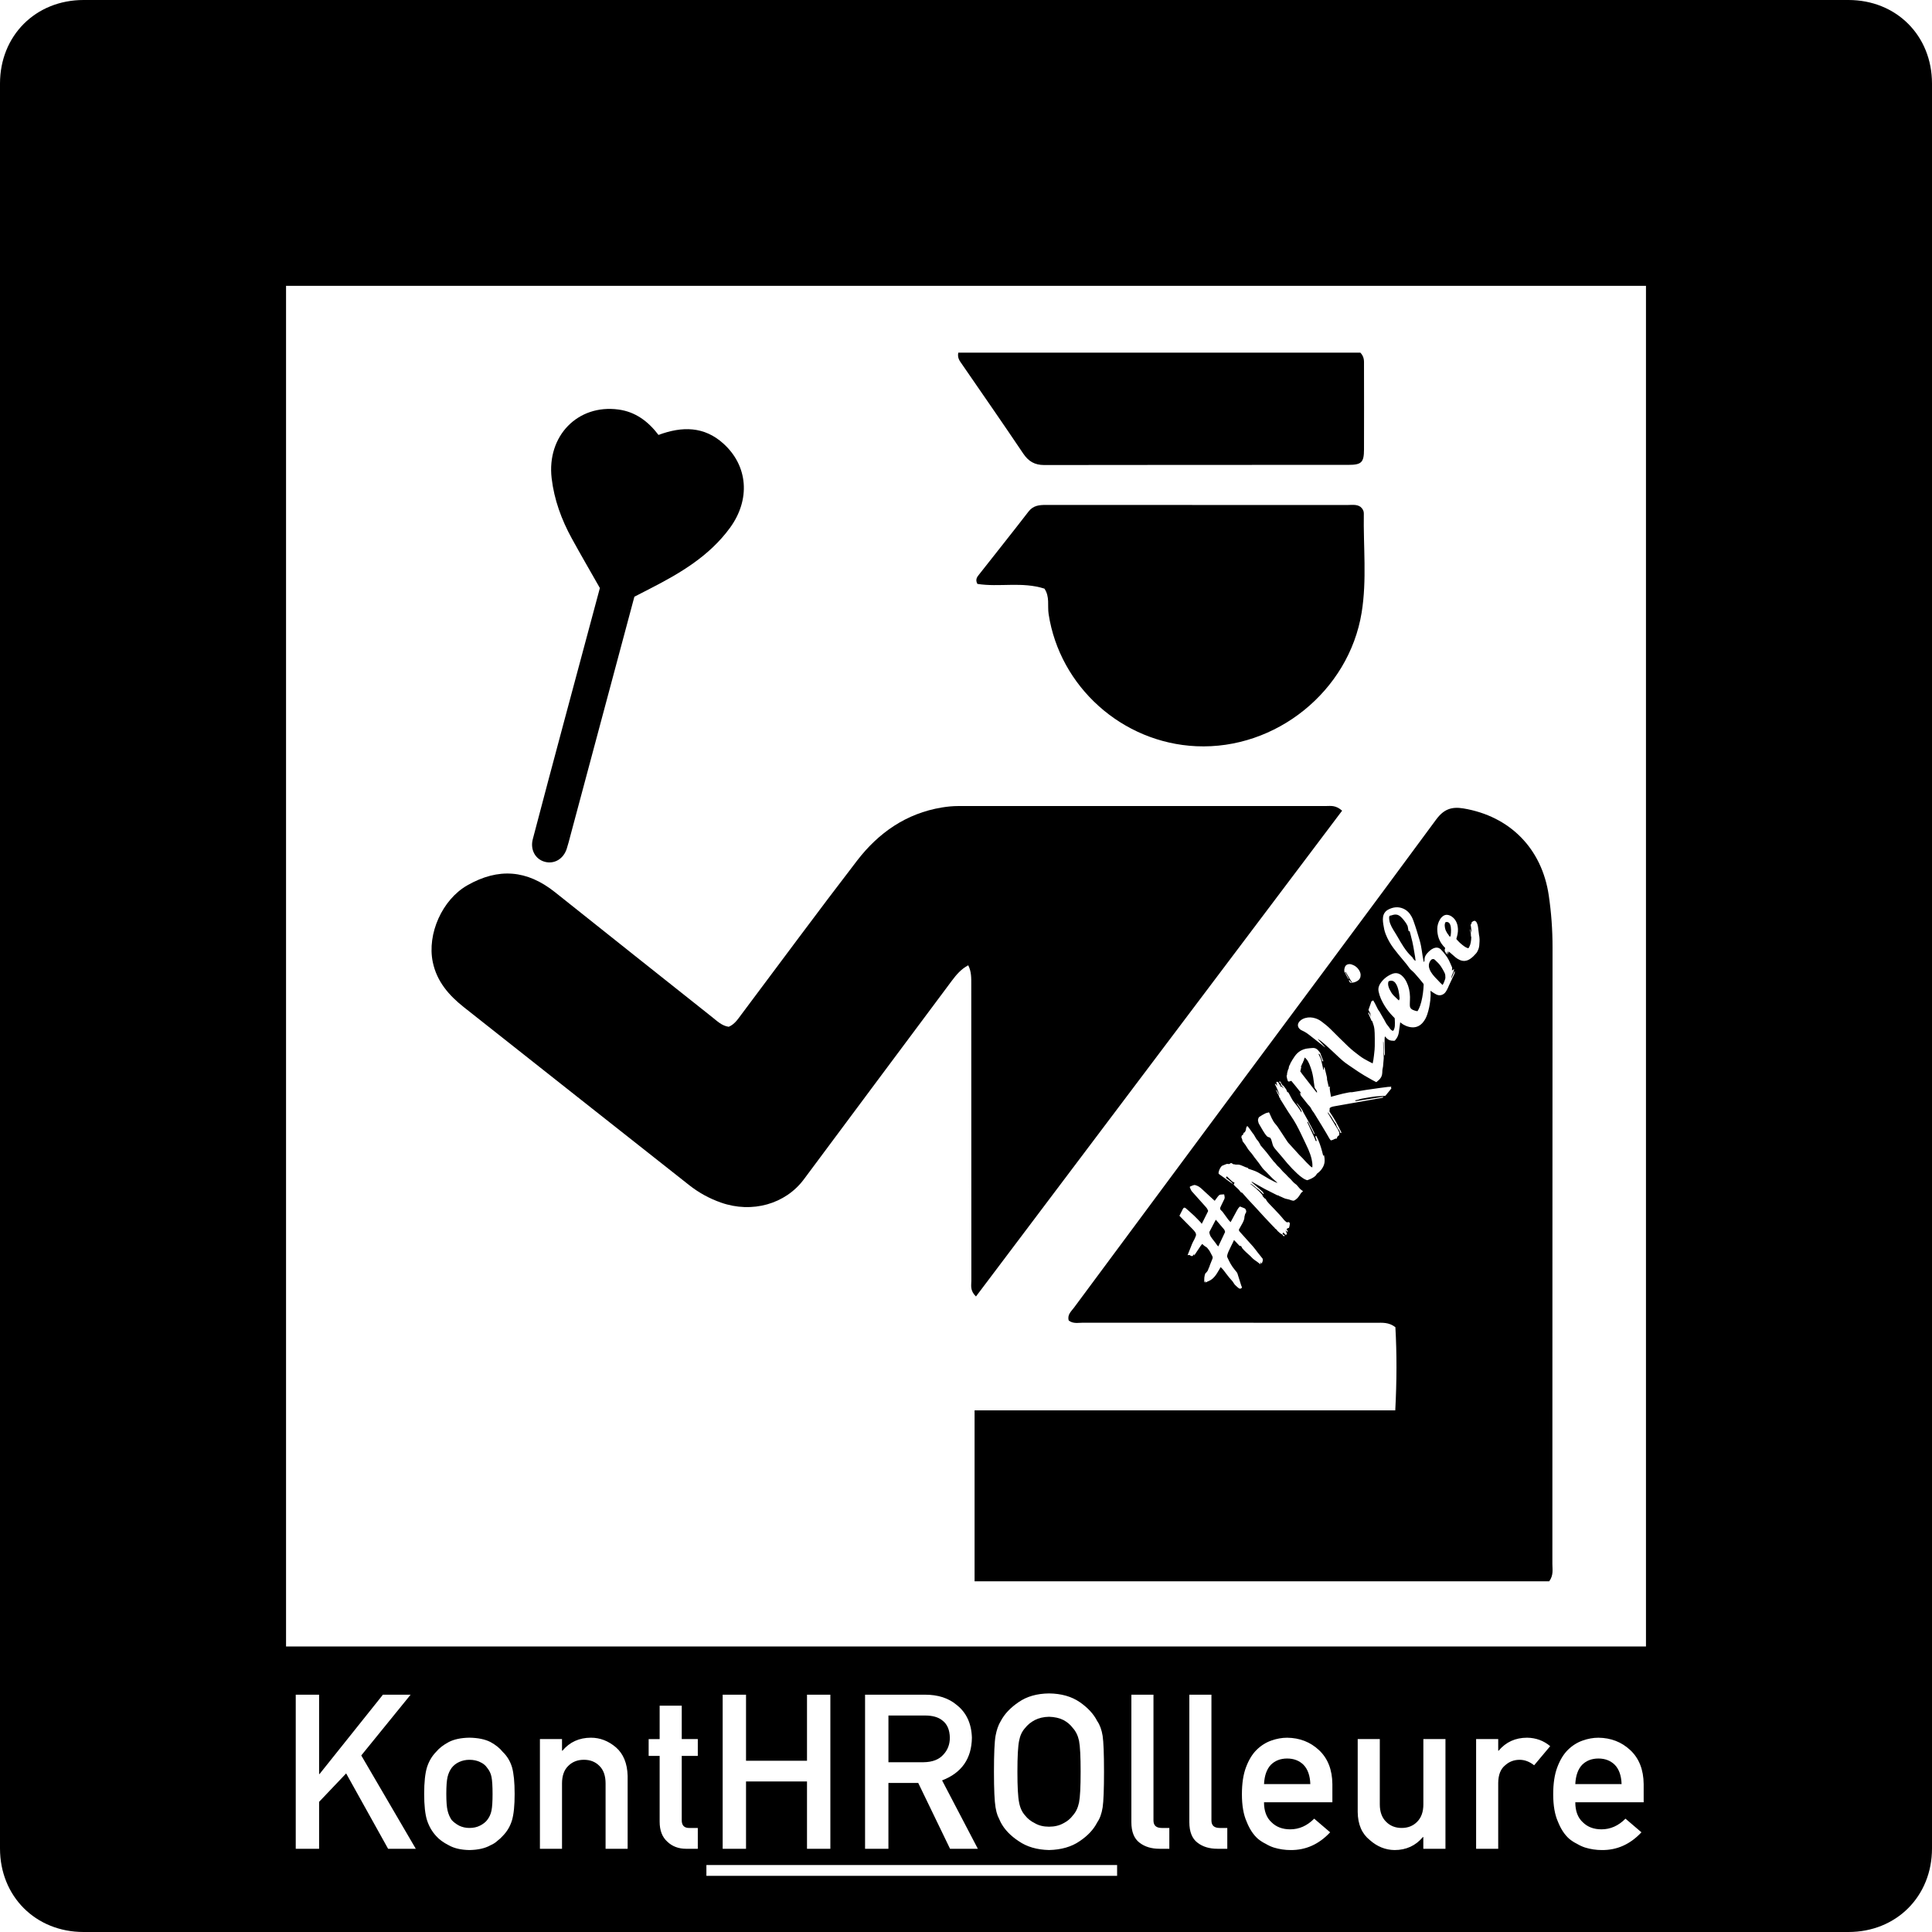
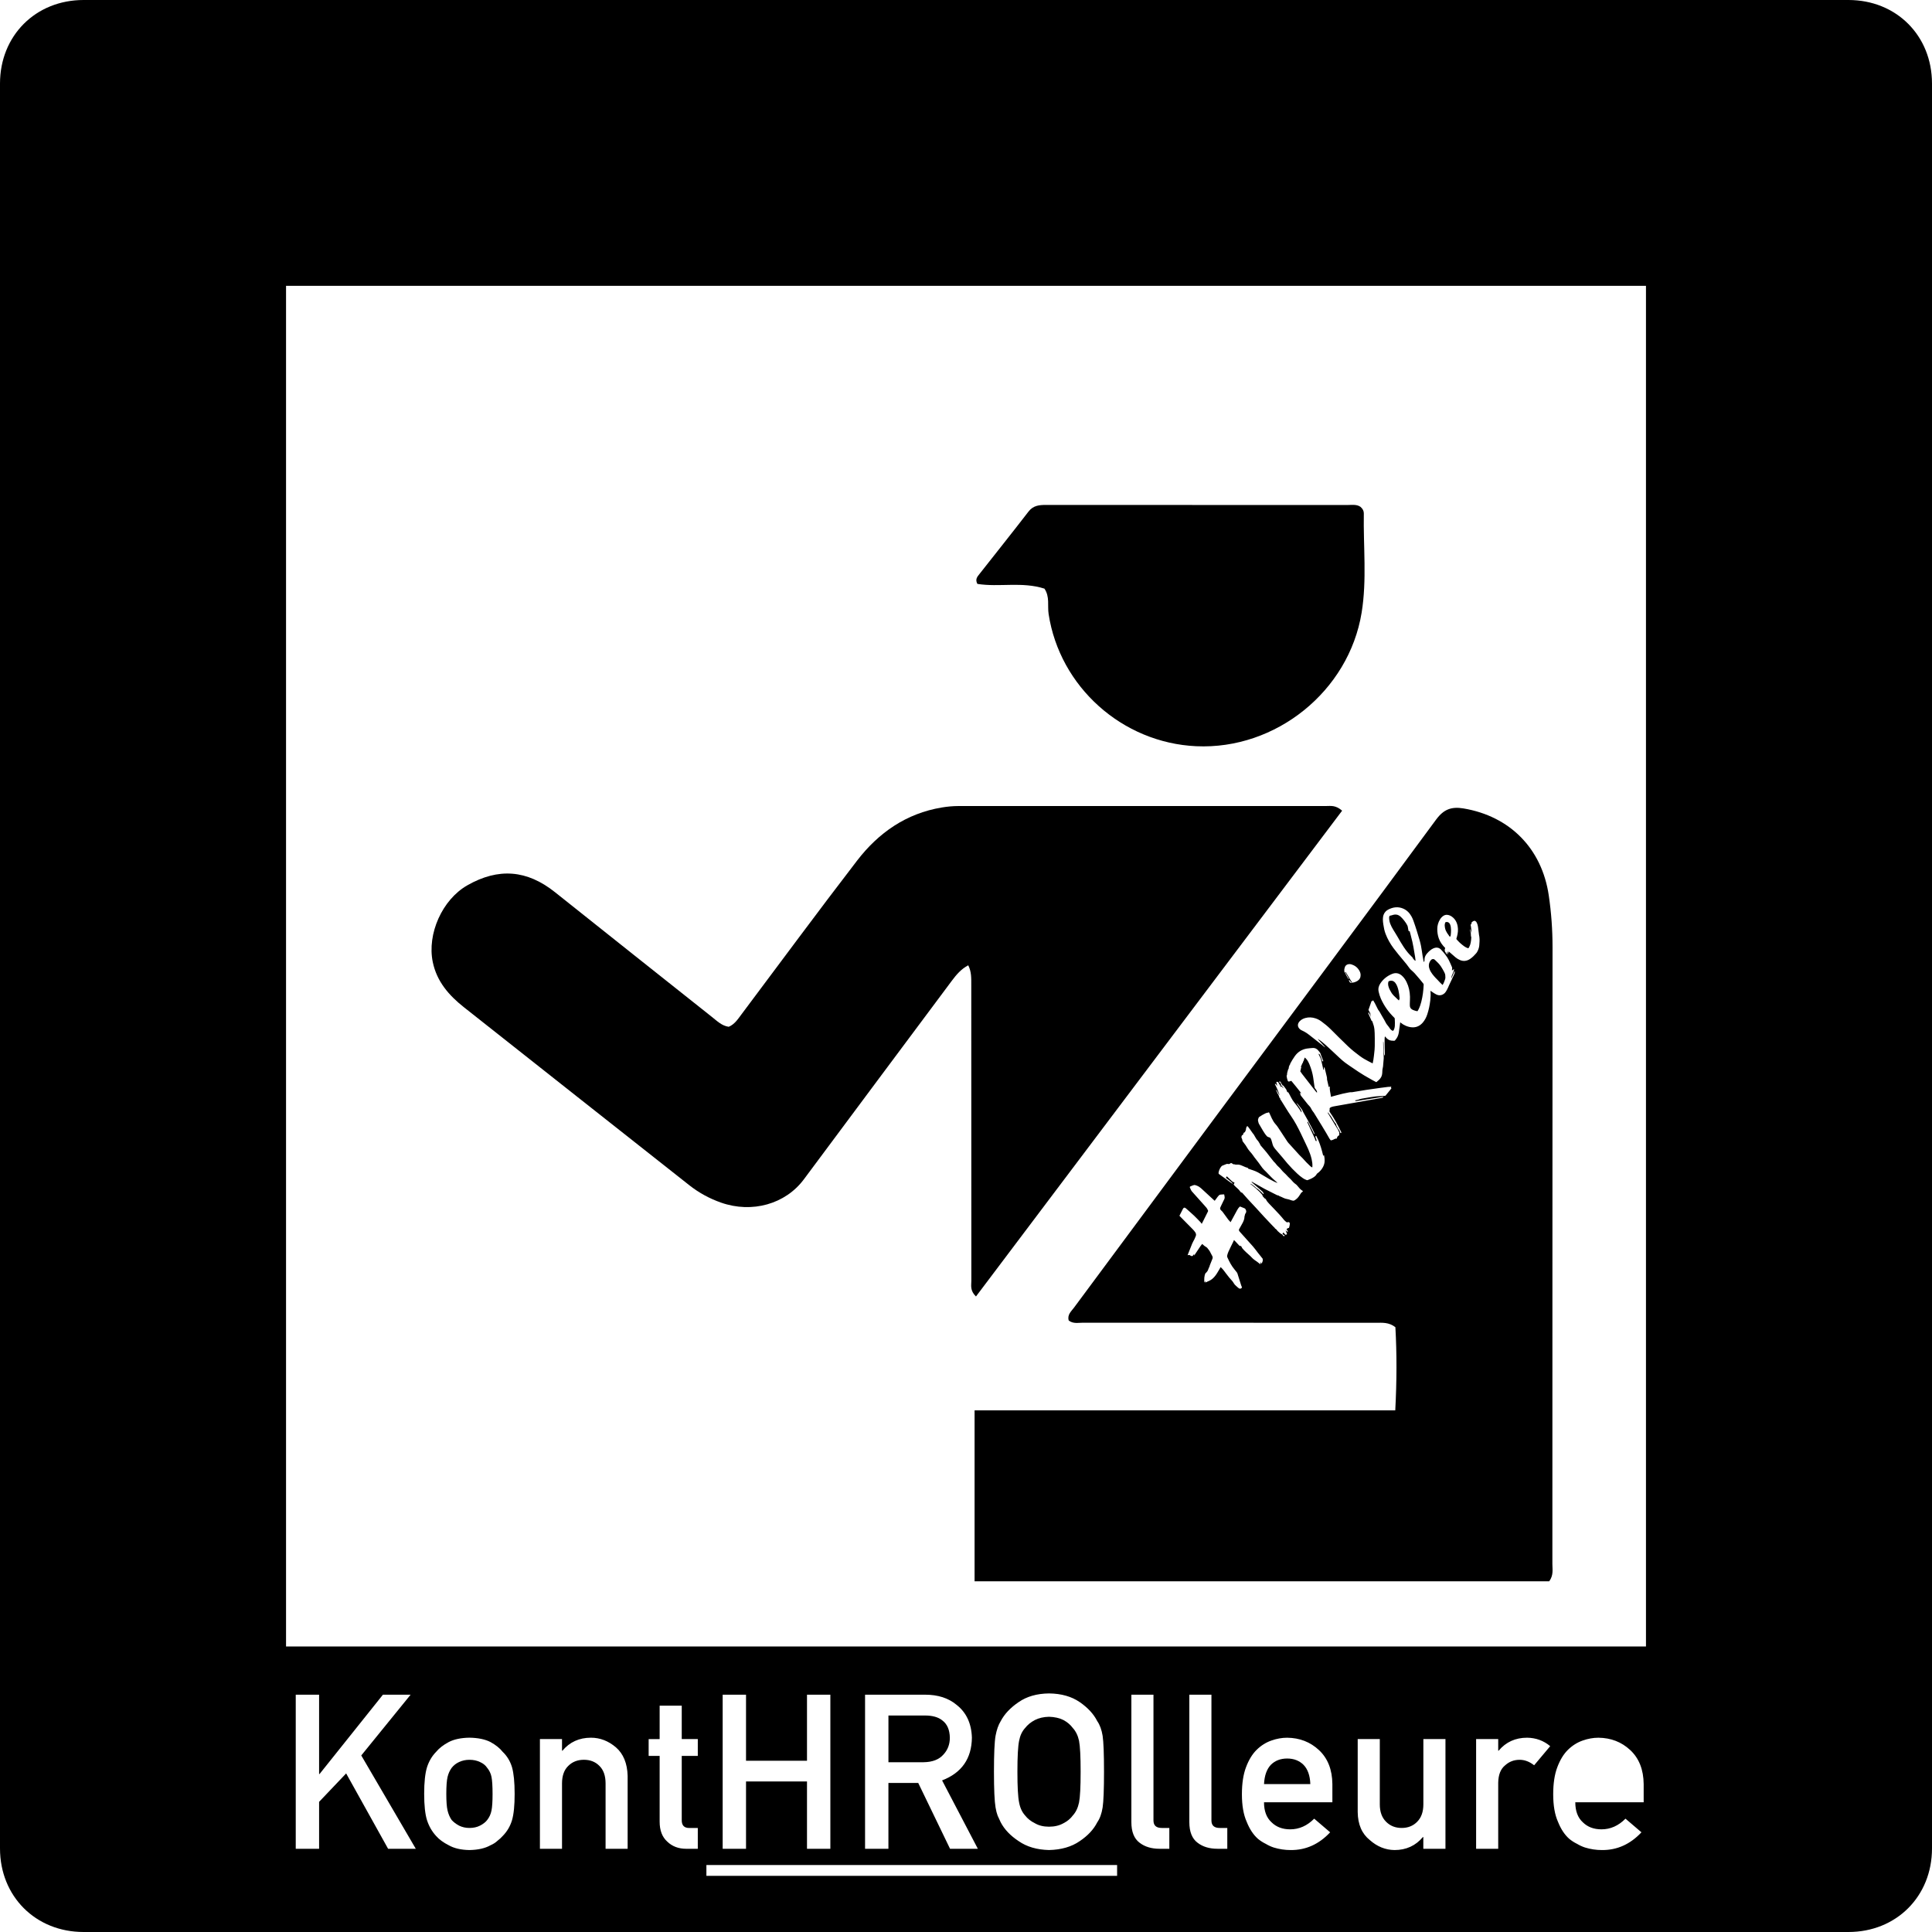
<svg xmlns="http://www.w3.org/2000/svg" version="1.1" x="0px" y="0px" viewBox="0 0 981.92 981.92" style="enable-background:new 0 0 981.92 981.92;" xml:space="preserve">
  <style type="text/css"> .st0{fill-rule:evenodd;clip-rule:evenodd;} </style>
  <g id="Piktogramm">
    <path id="Arm" d="M682.12,412.02c-62.01,82.27-123.94,164.44-186.09,246.9c-3.12-3-2.35-5.63-2.35-7.96 c-0.05-50.16-0.04-100.32-0.04-150.48c0-3.29,0.13-6.6-1.54-9.88c-3.59,1.88-6.02,4.76-8.29,7.79 c-25.1,33.66-50.21,67.3-75.25,100.99c-9.35,12.58-26.32,17.4-42.15,11.82c-5.87-2.07-11.24-5-16.13-8.86 c-38.18-30.15-76.39-60.26-114.53-90.45c-7.57-5.99-13.75-13.02-15.8-22.95c-2.95-14.3,4.8-31.72,17.59-39 c15.84-9.01,30.3-7.83,44.51,3.49c26.58,21.18,53.19,42.33,79.82,63.45c2.58,2.04,4.99,4.48,8.5,4.97c2.96-1.24,4.6-3.81,6.39-6.2 c19.6-26.12,38.97-52.41,58.88-78.29c10.88-14.13,24.94-23.96,43.01-26.96c2.78-0.46,5.62-0.74,8.44-0.74 c62.32-0.04,124.65-0.04,186.97-0.01C676.29,409.67,678.72,409.07,682.12,412.02z" />
    <path id="Kopf" d="M530.82,299.17c-11.4-3.67-23.08-0.63-34.08-2.41c-1.24-2.35-0.01-3.65,0.99-4.93 c8.33-10.61,16.77-21.14,25-31.83c2.39-3.1,5.44-3.38,8.87-3.37c26.99,0.03,53.98,0.02,80.97,0.02c23.99,0,47.98-0.01,71.97,0.02 c2.45,0,5.03-0.46,6.94,0.95c1.23,1.07,1.69,2.18,1.67,3.36c-0.29,16.8,1.61,33.68-1.11,50.38c-6.51,39.93-43.58,69.75-84.06,67.9 c-37.63-1.72-69.39-30.2-75.03-67.18C532.29,307.85,533.64,303.31,530.82,299.17z" />
-     <path id="Mütze" d="M487.04,179.23c68.32,0,136.6,0,204.35,0c2.08,2.2,1.85,4.27,1.85,6.24c0.03,14.33,0.05,28.66,0,42.99 c-0.02,6.59-1.26,7.81-8.03,7.81c-51.49,0.03-102.98-0.02-154.46,0.08c-4.87,0.01-8.02-1.84-10.71-5.84 c-10.22-15.2-20.69-30.24-31.07-45.33C487.86,183.55,486.48,182.03,487.04,179.23z" />
-     <path id="Lovestick" d="M334.68,221.05c12.05-4.48,23.23-4.42,33,4.42c12.57,11.38,13.78,28.48,3.31,42.81 c-10.45,14.3-25.16,22.98-40.5,30.84c-2.66,1.36-5.32,2.73-8.07,4.15c-10.84,40.49-21.67,80.94-32.51,121.4 c-0.6,2.25-1.15,4.51-1.88,6.72c-1.7,5.22-6.36,7.92-11.2,6.59c-4.73-1.3-7.44-6.1-6.05-11.46c5.13-19.62,10.38-39.21,15.62-58.8 c6.14-22.96,12.32-45.91,18.48-68.86c-4.78-8.43-9.64-16.76-14.27-25.2c-5.24-9.55-8.95-19.68-10.24-30.56 c-2.54-21.51,13.25-37.78,33.99-34.96C322.9,209.3,329.35,214.06,334.68,221.05z" />
  </g>
  <g id="KontHROlleure">
    <g>
      <path d="M521.01,922.71c1.25,1.61,2.9,2.92,4.94,3.92c2,1.18,4.4,1.77,7.2,1.77c2.83,0,5.28-0.59,7.36-1.77 c1.97-1,3.54-2.31,4.73-3.92c1.54-1.68,2.6-3.88,3.17-6.61c0.54-2.72,0.81-7.93,0.81-15.63c0-7.7-0.27-12.94-0.81-15.74 c-0.57-2.65-1.63-4.82-3.17-6.5c-1.18-1.61-2.76-2.95-4.73-4.03c-2.08-1.04-4.53-1.59-7.36-1.67c-2.79,0.07-5.19,0.63-7.2,1.67 c-2.04,1.07-3.69,2.42-4.94,4.03c-1.54,1.68-2.56,3.85-3.06,6.5c-0.57,2.79-0.86,8.04-0.86,15.74c0,7.7,0.29,12.91,0.86,15.63 C518.45,918.82,519.47,921.02,521.01,922.71z" />
      <path d="M247.6,898.48c-0.82-1.25-2.04-2.24-3.65-2.95c-1.54-0.75-3.33-1.13-5.37-1.13c-1.9,0-3.65,0.38-5.26,1.13 c-1.54,0.72-2.79,1.7-3.76,2.95c-0.97,1.33-1.67,2.87-2.09,4.62c-0.43,1.83-0.64,4.69-0.64,8.59c0,3.87,0.21,6.7,0.64,8.49 c0.43,1.83,1.13,3.44,2.09,4.83c0.97,1.07,2.22,2.02,3.76,2.85c1.61,0.79,3.37,1.18,5.26,1.18c2.04,0,3.83-0.39,5.37-1.18 c1.61-0.82,2.83-1.77,3.65-2.85c1.11-1.4,1.84-3.01,2.2-4.83c0.36-1.79,0.54-4.58,0.54-8.38c0-3.97-0.18-6.88-0.54-8.7 C249.45,901.35,248.71,899.81,247.6,898.48z" />
      <path d="M478.82,874.31c-2.01-1.61-4.91-2.42-8.7-2.42h-18.58v23.74h17.94c4.44-0.07,7.77-1.36,9.99-3.87 c2.18-2.33,3.28-5.19,3.28-8.59C482.67,879.09,481.36,876.14,478.82,874.31z" />
      <path d="M654.19,893.75c-3.37,0-6.12,1.06-8.27,3.17c-2.11,2.22-3.28,5.5-3.49,9.83h23.53c-0.14-4.33-1.31-7.61-3.49-9.83 C660.31,894.81,657.55,893.75,654.19,893.75z" />
      <path d="M981.92,42.47C981.92,18.11,963.81,0,939.44,0C640.45,0,341.46,0,42.47,0C18.11,0,0,18.12,0,42.48 c0,298.99,0,597.98,0,896.97c0,24.36,18.11,42.47,42.48,42.47c298.99,0,597.98,0,896.97,0c24.35,0,42.47-18.12,42.47-42.48 c0-149.49,0-298.99,0-448.48C981.92,341.46,981.92,191.96,981.92,42.47z M197.25,939.62l-21.32-38.3l-13.75,14.45v23.85h-11.87 v-78.31h11.87v40.34h0.21l32.23-40.34h14.07l-25.08,30.88l27.71,47.43H197.25z M260.22,925.12c-0.93,3.08-2.51,5.75-4.73,8 c-0.72,0.82-1.59,1.63-2.63,2.42c-0.93,0.9-2.13,1.67-3.6,2.31c-2.72,1.54-6.28,2.34-10.69,2.42c-4.26-0.07-7.75-0.88-10.47-2.42 c-2.76-1.4-4.91-2.97-6.45-4.73c-2.08-2.26-3.62-4.92-4.62-8c-0.97-3.08-1.45-7.55-1.45-13.43c0-5.87,0.48-10.38,1.45-13.54 c1-3.08,2.54-5.67,4.62-7.79c1.54-1.86,3.69-3.53,6.45-5c2.72-1.4,6.21-2.13,10.47-2.2c4.4,0.07,7.97,0.81,10.69,2.2 c2.69,1.47,4.76,3.13,6.23,5c2.22,2.11,3.79,4.71,4.73,7.79c0.89,3.15,1.34,7.66,1.34,13.54 C261.57,917.57,261.12,922.04,260.22,925.12z M319.01,939.62h-11.23v-33.19c0-3.9-1.04-6.88-3.12-8.92 c-2.04-2.08-4.67-3.12-7.9-3.12s-5.87,1.04-7.95,3.12c-2.11,2.04-3.17,5.01-3.17,8.92v33.19h-11.23v-55.75h11.23v5.91h0.21 c3.69-4.4,8.52-6.61,14.5-6.61c4.62,0,8.84,1.63,12.68,4.89c3.79,3.29,5.78,8.13,5.96,14.5V939.62z M354.65,892.41h-8.16v32.5 c-0.07,2.83,1.25,4.21,3.97,4.14h4.19v10.58h-5.85c-3.94,0-7.16-1.22-9.67-3.65c-2.58-2.33-3.87-5.69-3.87-10.1v-33.46h-5.59 v-8.54h5.59V866.9h11.23v16.97h8.16V892.41z M567.77,953.37H359.02v-5.48h208.74V953.37z M410.15,894.88v-33.57h11.87v78.31 h-11.87v-34.21h-30.99v34.21h-11.87v-78.31h11.87v33.57H410.15z M496.98,939.62h-14.13l-16.17-33.46h-15.15v33.46h-11.87v-78.31 h30.56c6.52,0,11.83,1.72,15.95,5.16c4.98,3.9,7.57,9.47,7.79,16.7c-0.14,10.63-5.19,17.87-15.15,21.7L496.98,939.62z M505.17,900.47c0-9.09,0.27-15.18,0.81-18.26c0.57-3.08,1.45-5.57,2.63-7.47c1.9-3.62,4.94-6.84,9.13-9.67 c4.12-2.86,9.26-4.33,15.42-4.4c6.23,0.07,11.42,1.54,15.58,4.4c4.12,2.83,7.09,6.05,8.92,9.67c1.32,1.9,2.24,4.39,2.74,7.47 c0.46,3.08,0.7,9.17,0.7,18.26c0,8.95-0.23,15-0.7,18.15c-0.5,3.15-1.42,5.68-2.74,7.57c-1.83,3.62-4.8,6.8-8.92,9.56 c-4.15,2.87-9.35,4.37-15.58,4.51c-6.16-0.14-11.3-1.65-15.42-4.51c-4.19-2.76-7.23-5.94-9.13-9.56 c-0.57-1.18-1.09-2.31-1.56-3.38c-0.43-1.11-0.79-2.51-1.07-4.19C505.44,915.47,505.17,909.42,505.17,900.47z M594.3,939.62h-5 c-4.08,0-7.45-1.02-10.1-3.06c-2.79-2.08-4.19-5.57-4.19-10.47v-64.78h11.23v63.92c0,2.54,1.4,3.81,4.19,3.81h3.87V939.62z M623.76,939.62h-5c-4.08,0-7.45-1.02-10.1-3.06c-2.79-2.08-4.19-5.57-4.19-10.47v-64.78h11.23v63.92c0,2.54,1.4,3.81,4.19,3.81 h3.87V939.62z M677.17,915.99h-34.75c0,4.48,1.29,7.88,3.87,10.21c2.4,2.36,5.55,3.54,9.45,3.54c4.55,0,8.61-1.81,12.19-5.42 l8.11,6.93c-5.69,6.09-12.39,9.09-20.09,9.02c-2.94,0-5.8-0.43-8.59-1.29c-1.4-0.46-2.76-1.09-4.08-1.88 c-1.4-0.68-2.7-1.52-3.92-2.52c-2.36-2.08-4.28-4.98-5.75-8.7c-1.61-3.58-2.42-8.24-2.42-13.96c0-5.51,0.7-10.1,2.09-13.75 c1.4-3.72,3.19-6.66,5.37-8.81c2.22-2.18,4.71-3.76,7.47-4.73c2.72-0.97,5.41-1.45,8.06-1.45c6.37,0.07,11.76,2.17,16.17,6.28 c4.48,4.19,6.75,9.96,6.82,17.29V915.99z M734.62,939.62h-11.23v-5.96h-0.21c-3.69,4.4-8.5,6.61-14.45,6.61 c-4.62-0.07-8.79-1.75-12.51-5.05c-4.05-3.22-6.11-7.98-6.18-14.29v-37.06h11.23v33.19c0,3.76,1.06,6.7,3.17,8.81 c2.08,2.11,4.73,3.17,7.95,3.17s5.85-1.06,7.9-3.17c2.08-2.11,3.12-5.05,3.12-8.81v-33.19h11.23V939.62z M779.71,897.19 c-2.36-1.86-4.82-2.79-7.36-2.79c-2.87,0-5.32,0.93-7.36,2.79c-2.29,1.83-3.47,4.78-3.54,8.86v33.57h-11.23v-55.75h11.23v5.91 h0.21c3.69-4.4,8.52-6.61,14.5-6.61c4.48,0.07,8.38,1.5,11.71,4.3L779.71,897.19z M835.38,915.99h-34.75 c0,4.48,1.29,7.88,3.87,10.21c2.4,2.36,5.55,3.54,9.45,3.54c4.55,0,8.61-1.81,12.19-5.42l8.11,6.93 c-5.69,6.09-12.39,9.09-20.09,9.02c-2.94,0-5.8-0.43-8.59-1.29c-1.4-0.46-2.76-1.09-4.08-1.88c-1.4-0.68-2.7-1.52-3.92-2.52 c-2.36-2.08-4.28-4.98-5.75-8.7c-1.61-3.58-2.42-8.24-2.42-13.96c0-5.51,0.7-10.1,2.09-13.75c1.4-3.72,3.19-6.66,5.37-8.81 c2.22-2.18,4.71-3.76,7.47-4.73c2.72-0.97,5.41-1.45,8.06-1.45c6.37,0.07,11.76,2.17,16.17,6.28c4.48,4.19,6.75,9.96,6.82,17.29 V915.99z M836.55,836.81c-230.51,0-460.64,0-691.17,0c0-230.48,0-460.84,0-691.53c230.28,0,460.52,0,691.17,0 C836.55,375.59,836.55,605.95,836.55,836.81z" />
-       <path d="M812.39,893.75c-3.37,0-6.12,1.06-8.27,3.17c-2.11,2.22-3.28,5.5-3.49,9.83h23.53c-0.14-4.33-1.31-7.61-3.49-9.83 C818.51,894.81,815.75,893.75,812.39,893.75z" />
    </g>
  </g>
  <g id="NurLiebeVektor">
    <g>
      <path class="st0" d="M733.75,493.56c-0.47-0.81-0.91-1.64-1.43-2.41c-0.87-1.31-2.03-2.35-3.15-3.42 c-0.49-0.47-1.36-0.41-1.86,0.15c-0.2,0.22-0.39,0.47-0.54,0.73c-0.59,1.03-0.7,2.1-0.45,3.2c0.18,0.77,0.5,1.47,0.9,2.13 c0.92,1.52,2.11,2.79,3.34,4.02c0.71,0.71,0.78,0.89,1.5,1.59c0.36,0.35,0.73,0.69,1.13,1.07c0.4-0.68,0.73-1.34,0.95-2.03 c0.16-0.5,0.51-1.28,0.46-1.78c-0.11-1.14,0.1-1.28-0.45-2.46C734.03,494.08,733.9,493.81,733.75,493.56z" />
      <path class="st0" d="M711.12,505.38c-0.18-1.35-0.46-2.67-0.93-3.93c-0.26-0.7-0.59-1.35-1.05-1.93 c-0.83-1.03-1.91-1.33-3.14-0.89c-0.23,0.08-0.34,0.21-0.4,0.45c-0.2,0.87-0.12,1.69,0.15,2.49c0.25,0.73,0.25,0.88,0.65,1.57 c0.05,0.09,0.75,1.39,0.96,1.67c0.33,0.44,0.67,0.87,1.05,1.26c0.6,0.61,1.24,1.19,1.86,1.78c0.22,0.21,0.44,0.41,0.68,0.62 c0.23-0.42,0.44-0.79,0.37-1.26C711.22,506.62,711.2,505.99,711.12,505.38z" />
      <path class="st0" d="M717.15,475.95c-0.33-1.17-0.21-1.04-0.51-1.95c-0.01-0.02-0.14-1.06-0.39-0.74 c-0.53,0.69-0.53-1.94-0.96-2.88c-0.65-1.38-2.25-3.42-3.38-4.44c-1.37-1.23-2.74-1.42-4.6-0.74c-0.25,0.09-1.02,0.14-1.12,0.38 c-0.27,0.64-0.17,1.05-0.13,1.71c0.05,0.75,0.24,1.46,0.5,2.15c0.41,1.09,0.95,2.11,1.55,3.09c0.71,1.17,1.45,2.3,2.13,3.49 c2.01,3.53,4.22,7.41,7.19,10.13c0.5,0.46-0.06,0,0.46,0.44c0.24,0.8,1.71,2.26,1.54,1.51c-0.07-0.38-0.12-1.24-0.23-1.86 C718.72,483.39,718.14,479.46,717.15,475.95z" />
      <path class="st0" d="M736.9,469.62c-0.43-0.83-1.13-1.16-2.03-0.99c-0.17,0.03-0.27,0.11-0.34,0.27c-0.2,0.46-0.28,0.92-0.27,1.38 c0,0.02,0,0.04,0,0.06c0,0.11,0.01,0.23,0.02,0.34c0.01,0.11,0.03,0.21,0.06,0.32c0,0.07,0,0.13,0,0.16 c0.03,0.4,0.1,0.55,0.19,0.93c0.12,0.51,0.26,0.89,0.56,1.38c0.12,0.24,0.25,0.48,0.39,0.71c0.33,0.51,0.69,0.99,1.03,1.47 c0.12,0.17,0.24,0.34,0.38,0.52c0.16-0.21,0.32-0.4,0.39-0.63c0.02,0.01,0.06-0.26,0.05-0.33c0.02-0.4,0.08-0.81,0.11-1.22 c0.06-0.98,0.06-1.95-0.09-2.89C737.27,470.58,737.13,470.08,736.9,469.62z" />
      <path class="st0" d="M788.98,794.87c0.04-104.48,0-208.96,0.08-313.44c0.01-8.86-0.63-17.63-1.92-26.38 c-3.51-23.77-19.71-40.2-43.32-44.17c-6.01-1.01-10.01,0.34-13.9,5.62c-37.25,50.57-74.82,100.9-112.28,151.31 c-23.95,32.23-47.87,64.47-71.76,96.74c-1.41,1.91-3.57,3.65-2.71,6.58c2.25,1.77,4.84,1.12,7.26,1.12 c49.66,0.04,99.32,0.03,148.97,0.04c3.14,0,6.38-0.37,9.79,2.23c0.75,13.36,0.73,27.21-0.06,42.27c-71.51,0-142.33,0-213.81,0 c0,29.67,0,58.12,0,86.88c97.79,0,195.11,0,292.05,0C789.65,800.56,788.98,797.63,788.98,794.87z M683.23,492.59 c-0.02-0.22,0.15-0.34,0.17-0.56c0.1-0.89,0.85-2.13,2.71-2.03c0.22,0.04,0.44,0.07,0.67,0.11c0.07,0.03,0.13,0.07,0.21,0.1 c1.86,0.57,3.18,1.74,4.04,3.42c0.31,0.6,0.49,1.26,0.49,1.97c0.01,1.27-0.54,2.29-1.7,3c-0.29,0.18-0.61,0.33-0.93,0.45 c-0.86,0.34-1.33,0.36-2.22,0.43c-0.17-0.04-0.35-0.07-0.53-0.08c-0.22-0.35-0.42-0.71-0.61-1.07c-0.07-0.13,0.04-0.17,0.25-0.13 c0.16,0.04,0.25,0.11,0.32,0.2c0.18,0.24,0.35,0.48,0.52,0.72c0.04,0.05,0.28,0.17,0.45,0.18c0-0.17-0.03-0.33-0.18-0.49 c-0.08-0.08-0.16-0.16-0.21-0.24c-0.89-1.47-1.77-2.94-2.65-4.41c-0.03-0.05-0.07-0.11-0.1-0.16c-0.02,0.05-0.23,0.07-0.21,0.11 c0.26,0.49,0.51,0.99,0.79,1.47c0.36,0.64,0.38,0.79,0.75,1.43c0.09,0.15,0.21,0.29,0.31,0.43c0.02,0.03,0.03,0.08,0,0.09 c-0.04,0.02-0.14,0.03-0.17,0.01c-0.07-0.03-0.14-0.08-0.17-0.13c-0.49-0.74-0.62-1-1-1.76c-0.26-0.52-0.53-1.05-0.79-1.57 c-0.1,0.02-0.18-0.08-0.21-0.42C683.13,492.77,683.3,493.5,683.23,492.59z M641.55,641.53c-0.14,0.28-0.37,0.52-0.57,0.79 c-0.06-0.2-0.13-0.42-0.2-0.65c-0.11,0.01-0.25-0.17-0.35,0.04c0.08,0.19,0.19,0.2,0.21,0.5c-0.01,0.02-0.2,0.26-0.21,0.28 c-0.13-0.11-0.26-0.22-0.39-0.33c-0.99-0.86-2.14-1.51-3.14-2.35c-0.49-0.41-0.9-0.94-1.37-1.38c-1.43-1.31-2.94-2.54-4.17-4.05 c-0.23-0.28-0.31-0.78-0.58-1.02c-0.21-0.19-0.68-0.06-0.88-0.26c-0.79-0.81-1.55-1.64-2.32-2.47c-0.12-0.12-0.24-0.24-0.41-0.4 c-0.21,0.41-0.23,0.56-0.42,0.94c-0.82,1.68-1.66,3.35-2.44,5.06c-0.3,0.65-0.49,1.35-0.64,2.05c-0.06,0.28,0.07,0.63,0.2,0.91 c0.98,2.17,2.08,4.27,3.63,6.09c0.31,0.36,0.57,0.77,0.9,1.12c0.52,0.54,0.64,1.24,0.85,1.91c0.53,1.67,1.05,3.33,1.58,5 c0.04,0.12,0.09,0.24,0.14,0.35c0.38,0.81,0.29,0.66-0.29,1.31c-0.11-0.07-0.23-0.14-0.38-0.23c-0.03,0.12-0.06,0.22-0.09,0.33 c-0.89-0.39-1.49-1.13-2.21-1.73c-0.75-0.62-1.09-1.53-1.69-2.24c-0.53-0.63-1.1-1.23-1.63-1.86c-0.52-0.62-1.02-1.25-1.49-1.91 c-0.77-1.08-1.56-2.14-2.52-3.06c-0.08-0.08-0.16-0.15-0.29-0.27c-0.29,0.51-0.56,0.99-0.84,1.46c-0.73,1.23-1.43,2.48-2.4,3.54 c-0.71,0.79-1.52,1.46-2.47,1.92c-0.67,0.33-1.36,0.61-2.12,0.94c0.08-0.32,0.15-0.56,0.22-0.86c-0.24,0.27-0.43,0.5-0.68,0.79 c-0.07-1.68-0.15-3.28,0.63-4.76c0.06-0.11,0.26-0.15,0.36-0.25c0.49-0.52,0.88-1.09,1.06-1.81c0.11-0.43,0.38-0.82,0.56-1.23 c0.07-0.17,0.07-0.38,0.14-0.56c0.45-1.15,0.9-2.29,1.37-3.43c0.25-0.6,0.1-1.11-0.22-1.64c-0.41-0.68-0.72-1.42-1.11-2.11 c-0.24-0.42-0.56-0.79-0.85-1.19c-0.03-0.04-0.08-0.05-0.1-0.09c-0.37-0.75-1.14-1.01-1.75-1.46c-0.4-0.3-0.76-0.65-1.19-1.03 c-0.29,0.37-0.61,0.73-0.87,1.12c-0.99,1.47-1.97,2.94-2.95,4.42c-0.08,0.12-0.18,0.24-0.32,0.34c0.03-0.21,0.06-0.43,0.1-0.7 c-0.26,0.25-0.55,0.38-0.64,0.74c-0.04,0.13-0.38,0.25-0.58,0.25c-0.23-0.01-0.5-0.11-0.69-0.26c-0.35-0.28-0.7-0.4-1.13-0.24 c-0.08,0.03-0.18,0.02-0.33,0.04c0.07-0.18,0.12-0.34,0.19-0.5c0.71-1.81,1.41-3.64,2.16-5.43c0.31-0.74,0.75-1.43,1.11-2.16 c0.23-0.46,0.38-0.95,0.61-1.41c0.38-0.75,0.26-1.47-0.16-2.11c-0.36-0.56-0.81-1.07-1.28-1.55c-2.2-2.25-4.42-4.49-6.64-6.73 c-0.06-0.06-0.12-0.14-0.13-0.16c0.59-1.18,1.15-2.34,1.76-3.47c0.4-0.76,0.93-0.83,1.57-0.25c1.37,1.22,2.77,2.42,4.11,3.68 c1.14,1.08,2.21,2.24,3.31,3.37c0.21,0.22,0.36,0.49,0.58,0.8c0.24-0.47,0.47-0.91,0.69-1.35c0.82-1.64,1.63-3.29,2.46-4.93 c0.2-0.41,0-0.55-0.17-0.95c-0.28-0.68-0.77-1.21-1.25-1.74c-2.27-2.54-4.56-5.07-6.82-7.63c-0.27-0.31-0.41-0.73-0.59-1.1 c-0.16-0.33-0.28-0.67-0.42-1l0.25-0.34c0.09-0.01,0.18-0.01,0.26-0.05c0.39-0.16,0.76-0.37,1.17-0.49 c0.34-0.1,0.74-0.23,1.06-0.14c0.67,0.19,1.35,0.44,1.94,0.81c0.67,0.42,1.26,0.98,1.85,1.52c1.68,1.53,3.34,3.08,5.01,4.62 c0.37,0.35,0.75,0.69,1.15,1.05l0.22-0.3c0.44-0.6,0.87-1.21,1.33-1.79c0.36-0.44,0.71-0.95,1.31-1.05 c0.64-0.1,1.29-0.09,1.95-0.13c0.07,0.36,0.21,0.9,0.26,1.46c0.03,0.29-0.05,0.61-0.15,0.89c-0.16,0.41-0.41,0.79-0.59,1.2 c-0.39,0.86-0.99,1.99-1.36,2.86c-0.4,0.71-0.16,1.13,0,1.37c0.29,0.44,0.71,0.66,1.03,1.08c1.32,1.73,1.62,2.31,2.94,4.03 c0.03,0.03,1.1,1.2,1.14,1.24c0.77-1.26,1.65-3.16,2.39-4.4c0.7-1.18,1.19-2.52,2.22-3.46c0.17-0.15,0.53,0.01,0.72,0.1 c0.59,0.25,1.2,0.49,1.8,0.73l0.33,0.24c0.13,0.25,0.3,0.48,0.39,0.75c0.18,0.56,0.13,1.08-0.26,1.58 c-0.19,0.24-0.3,0.59-0.34,0.91c-0.07,0.59-0.22,0.34-0.2,0.93c0.03,1.05-0.63,2.49-1.15,3.39c-0.53,0.93-1.05,1.87-1.57,2.81 c-0.32,0.57,0.18,1.11,0.61,1.58c2.15,2.4,4.32,4.77,6.44,7.19c0.89,1.02,1.68,2.13,2.51,3.21c1.21,1.58,1.27,1.47,2.46,3.08 c-0.05,0.23-0.05,0.54,0.03,0.86C641.7,640.96,641.67,641.27,641.55,641.53z M661.82,605.96c-0.01,0.08-0.3-0.02-0.35,0.05 c-0.74,0.99-1.25,2.15-2.16,3c-0.08,0.07-0.16,0.15-0.24,0.22c-0.41,0.34-1.18,1.04-1.72,1.02c-0.85-0.02-1.99-0.64-2.83-0.76 c-1.9-0.28-2.62-1-4.32-1.61c-0.18-0.06-0.32-0.22-0.49-0.32c-0.06-0.04-0.17-0.09-0.22-0.06c-0.14,0.09-0.24,0.03-0.34-0.02 c-2.16-1.1-4.32-2.19-6.49-3.28c-1.33-0.67-4.92-2.83-6.25-3.5c-0.1-0.05-0.2-0.09-0.35-0.08c0.07,0.11,0.13,0.24,0.22,0.33 c0.48,0.49,3.73,3.18,4.22,3.66c0.39,0.38,0.81,0.72,1.22,1.08c0.17,0.15,0.58,0.81,0.53,1.2c-0.2,0.1-0.77-0.61-0.92-0.75 c-0.52-0.49-1.05-0.98-1.59-1.45c-0.16-0.14-0.35-0.25-0.52-0.39c-0.19-0.16-0.44-0.22-0.62-0.39c-1.71-1.68-2.74-2.11-2.82-2.2 c-0.24-0.18-0.21-0.05-0.25,0.05c1.38,0.93,4.58,3.77,5.6,5.04c0.11,0.14,0.21,0.28,0.32,0.42c0.11,0.15,0.21,0.29,0.24,0.5 c0.02,0.16,0.12,0.32,0.23,0.44c0.27,0.31,0.56,0.61,0.84,0.91c0.05,0.05,0.11,0.12,0.18,0.13c0.35,0.06,0.46,0.33,0.6,0.62 c0.32,0.66,0.8,1.22,1.29,1.74c0.98,1.04,1.97,2.06,2.96,3.09c1.68,1.75,3.34,3.52,4.86,5.43c0.34,0.42,0.81,0.72,1.22,1.07 c0.16,0.13,0.36,0.14,0.57,0.04c0.22-0.1,0.43-0.11,0.65-0.03c0.24,0.1,0.37,0.26,0.41,0.51c0.03,0.17,0.04,0.35,0.02,0.52 c-0.05,0.63-0.21,1.24-0.4,1.87c-0.5,0.02-0.88,0.33-1.25,0.66c-0.01,0.01-0.01,0.01-0.02,0.02c0.24,0.35,0.48,0.7,0.73,1.02 c-0.18,0.28-0.33,0.31-0.47,0.17c-0.21-0.2-0.42-0.39-0.66-0.62c0.02,0.11,0.02,0.19,0.04,0.25c0.16,0.43,0.33,0.86,0.5,1.3 c0.05,0.12,0.07,0.26,0.11,0.39c-0.37,0.35-0.76,0.39-0.98,0.12c-0.27-0.33-0.55-0.66-0.82-0.99c-0.14,0.16-0.27,0.33-0.4,0.49 c-0.03,0.06-0.05,0.11-0.09,0.19c0.21,0.3,0.46,0.5,0.74,0.65c0.07,0.03,0.18-0.03,0.28-0.06c0.01,0.07,0.03,0.15,0.03,0.24 c-0.01,0.25-0.2,0.48-0.35,0.42c-0.1-0.04-0.18-0.12-0.26-0.2c-0.25-0.28-0.5-0.57-0.75-0.86c-0.02,0.02-0.05,0.04-0.07,0.07 c-0.22-0.14-0.43-0.29-0.65-0.43c0,0-0.01-0.01-0.01-0.01c-0.06-0.03-0.11-0.07-0.17-0.12c-0.43-0.4-0.89-0.77-1.33-1.17 c-0.1-0.09-0.18-0.23-0.24-0.38c-0.01-0.01-0.01-0.02-0.02-0.03c-0.25-0.24-0.5-0.48-0.75-0.72c-0.04,0.03-0.07,0.06-0.1,0.08 c-0.02-0.01-0.03-0.01-0.04-0.02c-0.08-0.16-0.17-0.31-0.26-0.46c-0.35-0.34-0.7-0.69-1.05-1.04c-2.9-2.97-5.67-6.06-8.47-9.13 c-1.37-1.51-2.79-2.97-4.17-4.47c-0.93-1.02-1.84-2.07-2.75-3.11c-0.12-0.14-0.24-0.22-0.44-0.22c-0.13,0-0.28-0.08-0.36-0.18 c-0.33-0.38-0.64-0.77-0.94-1.18c-0.16-0.21-0.34-0.39-0.55-0.55c-0.83-0.67-0.74-0.75-1.54-1.45c-0.25-0.22-0.63-0.71-0.6-0.83 c0.07-0.07,0.39-0.7,0.48-0.79c-0.06-0.09-1.05-0.53-1.14-0.6l-0.32-0.29c-0.35-0.23-2.15-2.14-2.5-2.37 c-0.03,0.06-0.41,0.65-0.45,0.73c0.22,0.15,3.55,2.65,3.52,3.04c-0.27,0.01-1.85-1.11-2.04-1.25c-0.62-0.47-1.24-0.95-1.87-1.41 c-1.02-0.75-2.05-1.5-3.09-2.23c-0.2-0.14-0.28-0.3-0.27-0.56c0.01-0.48,0.18-0.93,0.33-1.38c0.23-0.71,0.97-2.07,1.6-2.35 c0.68-0.31,1.38-0.59,2.08-0.84c0.62-0.22,0.93,0.15,1.56-0.04c0.18-0.05,0.67-0.54,0.83-0.49c0.57,0.21,0.76,0.51,1.35,0.72 c0.24-0.23,0.6,0.11,0.89,0.1c0.46-0.01,0.92-0.02,1.38,0.01c1.72,0.12,3.13,1.31,4.82,1.62c0.02,0,0.04,0.02,0.08,0.04 c-0.06,0.35,0.21,0.41,0.45,0.5c1.74,0.61,2.91,0.9,4.55,1.73c0.03,0.02,0.72,0.42,0.75,0.43l0.42,0.25 c1.32,0.77,3.38,2.02,4.71,2.77c1.86,1.05,3.73,1.95,4.14,1.94c-0.06-0.07-0.1-0.14-0.15-0.18c-0.61-0.49-1.29-1.17-1.89-1.67 c-1.1-0.92-3.69-3.85-4.77-4.79c-0.89-0.78-2.41-3.28-3.77-4.91c-1.81-2.18-1.72-2.58-3.62-4.64c-1.01-1.1-1.67-2.72-2.66-3.84 c-0.28-0.32-0.52-0.68-0.77-1.03c-0.15-0.2-0.21-0.43-0.21-0.7c0.01-0.39-0.49-1.12-0.49-1.51c0-0.2,0.21-0.64,0.23-0.84 c0.1-0.05,0.18-0.1,0.27-0.14c0.71-0.27,0.26-1.11,0.98-1.35c0.51-0.17,0.92-1.49,0.9-2.02c-0.02-0.44,0.53-1.24,0.57-1.26 c0.29-0.17,2.65,3.49,2.83,3.67c0.86,0.84,1.45,2.61,2.31,3.46c0.2,0.2,0.38,0.43,0.54,0.66s0.29,0.49,0.45,0.76 c0.46,0.58,0.43,0.97,0.71,1.31c1.38,1.7,1.67,1.83,3.05,3.58c0.76,0.96,3.46,4.51,3.65,4.67c0.97,0.79,1.36,1.73,2.33,2.53 c1.06,0.88,1.89,2.23,2.94,3.12c0.96,0.81,1.74,1.87,2.69,2.7c0.86,0.74,1.54,1.74,2.4,2.49c0.17,0.15,0.35,0.3,0.54,0.42 c1.22,0.8,1.92,2.34,3.15,3.15c0.09,0.06,0.66,0.47,0.73,0.52C662.14,605.58,661.87,605.68,661.82,605.96z M671.81,594.08 c-0.64,0.91-1.42,1.68-2.32,2.32c-0.1,0.07-0.22,0.17-0.27,0.28c-0.29,0.6-0.73,1.06-1.26,1.43c-0.5,0.35-1.02,0.67-1.56,0.93 c-0.58,0.28-1.19,0.48-1.79,0.73c-0.17,0.07-0.32,0.05-0.49,0c-0.72-0.22-1.36-0.59-1.97-1c-1.01-0.68-1.94-1.47-2.83-2.29 c-1.76-1.63-3.41-3.36-4.99-5.17c-0.84-0.96-1.62-1.98-2.45-2.95c-1.24-1.46-2.51-2.9-3.75-4.37c-0.34-0.41-0.66-0.85-0.92-1.33 c-0.64-1.16-0.75-3.1-1.49-4.19c-0.38-0.57-1.23-0.41-1.72-0.9c-0.82-0.83-1.46-1.83-2.07-2.84c-0.72-1.19-1.41-2.4-2.11-3.6 c-0.07-0.12-0.12-0.26-0.16-0.4c-0.07-0.24-0.09-0.5-0.19-0.73c-0.3-0.73,0.02-1.41,0.31-2.1c0.03-0.07,0.1-0.13,0.17-0.18 c1.02-0.69,2.05-1.35,3.16-1.85c0.4-0.18,0.8-0.33,1.23-0.36c0.07-0.01,0.15-0.04,0.22-0.08c0.29-0.15,0.42-0.1,0.55,0.18 c0.41,0.93,0.81,1.86,1.26,2.77c0.53,1.09,1.14,2.14,1.95,3.02c0.79,0.86,1.41,1.87,2.06,2.85c1.35,2.01,2.65,4.06,3.99,6.07 c0.29,0.44,0.67,0.81,1.02,1.19c1.67,1.85,3.33,3.69,5.01,5.52c0.5,0.55,1.06,1.03,1.57,1.57c0.68,0.71,1.31,1.46,1.99,2.16 c0.64,0.66,1.31,1.31,1.98,1.94c0.22,0.21,0.49,0.36,0.74,0.52c0.07,0.04,0.16,0.06,0.27,0.1c0.02-0.19,0.05-0.34,0.06-0.49 c0.07-1.24-0.1-2.44-0.37-3.61c-0.41-1.81-1.03-3.52-1.75-5.18c-0.38-0.87-0.79-1.72-1.2-2.58c-0.87-1.83-1.73-3.67-2.61-5.49 c-1.46-3.01-3-5.96-4.88-8.67c-1.83-2.64-3.45-5.43-5.18-8.15c-0.09-0.15-0.2-0.29-0.31-0.42c-0.16-0.17-0.07-0.36-0.03-0.58 c-0.09-0.01-0.19-0.03-0.3-0.04c-0.18-0.52-0.39-1.01-0.59-1.6c-0.08-0.07-0.15-0.25-0.29-0.43c-1.33-2.52-1.29-3.26,0.37-0.17 c0.04,0.17,0.12,0.25,0.13,0.35c0.09,0.02,0.22,0.18,0.32,0.2c-0.67-1.87-1.48-3.79-2.39-5.49c0.24-0.17,0.4-0.12,0.54,0.07 c0.19,0.28,0.39,0.55,0.63,0.87c0-0.11,0.01-0.18-0.01-0.25c-0.11-0.46-0.23-0.93-0.34-1.39c-0.03-0.13-0.04-0.27-0.06-0.4 c0.45-0.13,0.89,0.02,1.08,0.36c0.38,0.66,0.76,1.32,1.15,1.98c0.07,0.12,0.12,0.27,0.31,0.28c0.01-0.14,0.01-0.18,0.02-0.3 c0.18-0.11,0.23,0.03,0.3,0.12c0.18,0.26,0.37,0.45,0.55,0.72c0.13-0.08,0.15-0.17,0.08-0.26c-0.1-0.14-0.21-0.28-0.32-0.42 c-0.07-0.09-0.14-0.17-0.21-0.26c-0.28-0.35-0.2-0.4-0.62-0.45c-0.02-0.09-0.07-0.19-0.1-0.29c0.09-0.1,0.13-0.13,0.23-0.23 c-0.18-0.36-0.43-0.67-0.71-0.94c-0.07-0.06-0.2-0.05-0.31-0.08c0-0.07-0.01-0.15,0.01-0.23c0.05-0.22,0.29-0.34,0.44-0.2 c0.1,0.08,0.18,0.19,0.25,0.3c0.35,0.56,0.69,1.13,1.04,1.72c0.25-0.07,0.4,0.07,0.54,0.27c0.41,0.57,0.85,1.12,1.26,1.68 c0.09,0.13,0.16,0.29,0.2,0.45c0.1,0.4,0.26,0.76,0.51,1.08c0.12-0.02,0.23-0.04,0.33-0.06c0.02,0.02,0.03,0.02,0.04,0.03 c1,1.69,1.83,3.78,3.15,5.31c0.96,1.12,1.82,2.32,2.66,3.54c0.22,0.32,0.41,0.65,0.62,0.98c0.05,0.08,0.13,0.24,0.22,0.29 c0.37,0.38-0.07-1.14-0.35-1.51c-0.38-0.73-3.06-4.15-1.74-2.85c0.31,0.21,2.31,2.91,2.42,3.07c0.34,0.5,0.43,0.96,0.74,1.48 c1.41,2.36,2.67,4.82,3.98,7.26c0.73,1.35,0.97,1.82,1.57,3.24c0.04,0.09,0.04,0.22,0.02,0.32c-0.01,0.05-0.12,0.12-0.18,0.13 c-0.04,0.01-0.1-0.07-0.12-0.12c-0.11-0.28-0.2-0.58-0.33-0.85c-0.55-1.18-0.76-1.41-1.33-2.58c-0.44-0.9-0.9-1.78-1.36-2.67 c-0.04-0.09-0.26,0.08-0.36,0.03c0.04,0.1,0.08,0.21,0.13,0.31c1.26,2.75,2.53,5.49,3.79,8.24c0.07,0.16,0.11,0.34,0.15,0.51 c0.08,0.35,0.29,0.59,0.52,0.81c0.14-0.17,0.21-0.53,0.17-0.64c-0.17-0.47-0.35-0.95-0.53-1.42c-0.06-0.17-0.09-0.35,0.02-0.54 c0.14-0.25,0.31-0.28,0.42-0.04c0.36,0.73,0.73,1.45,1.05,2.2c0.98,2.31,1.68,4.75,2.28,7.23c0.03,0.11,0.04,0.23,0.08,0.33 c0.03,0.07,0.09,0.15,0.16,0.17c0.03,0.01,0.12-0.09,0.17-0.14c0.03-0.03,0.05-0.08,0.1-0.14c0.03,0.06,0.06,0.1,0.07,0.15 c0.2,0.88,0.31,1.78,0.29,2.72C673.23,591.47,672.7,592.83,671.81,594.08z M704.15,556.89c-0.18,0.16-4.81,0.23-5.6,0.43 c-0.05,0.01-4.78,0.71-4.8,0.78c-0.44,0.01-2.9,0.51-3.27,0.76c-0.03,0.02-1.76,0.38-1.78,0.4c-0.17,0.12,0.46,0.25,0.29,0.37 c-0.12,0.09,14.27-2.29,14.15-2.2c-0.16,0.12-0.34,0.48-0.53,0.51c-6.55,1.16-13.1,2.32-19.64,3.47 c-1.75,0.31-3.49,0.61-5.23,0.93c-0.31,0.06-0.63,0.13-0.94,0.24c-0.24,0.08-0.47,0.22-0.69,0.35c-0.26,0.15-0.39,0.38-0.33,0.69 c0.11,0.52-0.31,1.03,0.06,1.55c2.27,3.24,4.05,6.53,5.8,10.14c0.07,0.14,0.15,0.29,0.02,0.45c-0.06,0.08-0.16,0.15-0.25,0.16 c-0.06,0.01-0.15-0.07-0.18-0.14c-0.14-0.32-0.26-0.64-0.4-0.96c-0.08-0.19-0.17-0.36-0.25-0.55c-0.07-0.17-0.17-0.28-0.36-0.25 c-0.37-0.77-0.78-1.56-1.2-2.33c0.04,0.01,0.08,0.02,0.13,0.04c0.02-0.22-0.09-0.36-0.24-0.53l-0.83-1.11 c-0.97-1.58-1.6-2.83-2.34-3.6c-0.39-0.53-0.24-0.39-0.6-0.88c-0.35-0.48-0.41-0.07-0.08,0.43l0,0c1.35,2.21,2.69,4.4,4.12,6.75 c0.02,0.04,0.05,0.09,0.08,0.13c0.28,0.46,0.57,0.93,0.85,1.4c0.22,0.51,0.43,1.01,0.66,1.51c-0.22-0.49-0.11,1.06-0.06,0.97 c-0.06,0.11-0.15,0.24-0.25,0.29c-0.58,0.31-0.93,0.77-0.98,1.44c0,0.03-0.03,0.07-0.05,0.13c-0.71-0.05-1.33,0.32-1.97,0.64 c-0.31,0.15-0.66,0.2-0.99,0.27c-0.08,0.01-0.18-0.07-0.24-0.14c-0.19-0.23-0.38-0.46-0.53-0.71c-0.57-0.97-1.11-1.96-1.69-2.93 c-0.72-1.23-1.46-2.45-2.2-3.66c-1.36-2.22-2.72-4.44-4.09-6.66c-0.11-0.18-0.27-0.34-0.4-0.51c-0.19-0.26-0.38-0.51-0.54-0.78 c-0.3-0.51-0.54-1.08-0.88-1.56c-0.34-0.48-0.81-0.85-1.18-1.3c-1.16-1.45-2.29-2.94-3.47-4.37c-0.38-0.47-0.43-1-0.46-1.6 c0.38-0.04,0.42,0.4,0.72,0.45c-1.69-2.21-3.47-4.34-5.23-6.49c-0.14,0.06-0.24,0.11-0.35,0.14c-0.17,0.06-0.35,0.13-0.53,0.17 c-0.6,0.14-0.75,0.07-0.97-0.49c-0.3-0.77-0.43-1.6-0.54-2.45c0.22-0.15,0.25-0.36,0.24-0.61c-0.01-0.32,0.04-0.66,0.12-0.98 c0.1-0.46,0.25-0.92,0.38-1.39c0.05-0.17,0.11-0.33,0.26-0.46c0.06-0.06,0.1-0.19,0.1-0.28c-0.02-0.57,0.18-1.1,0.42-1.62 c0.04-0.08,0.08-0.15,0.14-0.21c0.11-0.12,0.26-0.23,0.15-0.42c-0.02-0.03,0.04-0.13,0.08-0.19c0.7-1.29,1.45-2.55,2.31-3.75 c1.57-2.2,3.63-3.42,6.09-3.84c0.95-0.16,1.92-0.2,2.87-0.29c1.39-0.12,2.41,0.49,3.19,1.54c0.39,0.53,0.74,0.79,0.94,1.43 c0.11,0.24,0.33,0.94,0.33,0.94c0.2,0.45,0.83,2.22,1.04,2.7c-0.22,0.37-0.47,0.12-0.57,0.05c0.01-0.71-1.05-2.92-1.22-3.35 c-0.15-0.17-0.33-0.31-0.61-0.42c0.06,0.22,0.08,0.38,0.14,0.51c0.26,0.55,0.55,1.09,0.81,1.65c0.12,0.25,0.24,0.5,0.3,0.78 c0.32,1.33,0.62,2.66,0.92,4c0.07,0.31,0.13,0.63,0.17,0.95c0.02,0.2,0.11,0.28,0.32,0.26c0.04-0.07-0.01-1.23,0.03-1.31 c0.32,0.08,0.63,0.92,0.59,1.36c0.09,0-0.01,0.27,0.1,0.27c0.03,0.09,0.06,0.18,0.09,0.28c0.23,0.96,0.48,1.92,0.69,2.89 c0.1,0.45,0.2,0.92,0.14,1.41c-0.01,0.06,0.01,0.11,0.02,0.17c0.26,1.13,0.52,2.27,0.78,3.4c0.03,0.14,0.09,0.27,0.15,0.46 c0.09-0.17,0.15-0.29,0.22-0.42c0.09,0.03,0.17,0.05,0.24,0.07c-0.12,1.58,0.24,3.03,0.5,4.51c0.03,0.18,0.01,0.38,0.02,0.62 c0.12-0.01,0.28-0.01,0.44-0.05c0.91-0.24,1.83-0.48,2.74-0.74c1.94-0.55,3.88-1,5.84-1.35c0.56-0.1,1.13-0.2,1.68-0.13 c0.07,0.01,0.16-0.02,0.23-0.03c4.67-0.82,9.35-1.52,14.02-2.15c1.4-0.19,2.8-0.36,4.19-0.54c0.2-0.02,0.4,0,0.6-0.01 c0.12-0.01,0.25-0.01,0.37-0.04c0.33-0.08,0.33-0.09,0.68,0.11c-0.08,0.12-0.17,0.23-0.27,0.36c0.09,0.1,0.18,0.2,0.29,0.33 C707.01,553.32,704.33,556.74,704.15,556.89z M739.2,494.9c-0.25,0.55-0.52,1.09-0.75,1.65c-0.2,0.48-1.25,2.65-1.97,4.17 c-0.62,1.55-1.51,3.34-2.21,4c-1.25,1.17-2.76,1.43-4.23,0.73c-0.56-0.27-1.08-0.62-1.61-0.95c-0.42-0.26-0.82-0.55-1.22-0.82 c-0.04-0.03-0.09-0.05-0.17-0.09c-0.01,0.07-0.03,0.11-0.03,0.15c0.19,1.54,0.09,3.09-0.08,4.65c-0.28,2.43-0.76,4.84-1.55,7.2 c-0.5,1.51-1.22,2.91-2.28,4.14c-1.35,1.56-3,2.39-4.97,2.41c-1.33,0.01-2.57-0.33-3.75-0.84c-1.08-0.47-1.43-0.74-2.38-1.44 c-0.06-0.04-0.24-0.22-0.36-0.3c0.01,0.18-0.06,0.49-0.07,0.61c-0.1,1.11-0.25,1.69-0.39,2.74c-0.16,1.22-0.25,2.43-0.73,3.59 c-0.34,0.83-0.83,1.56-1.41,2.23c-0.15,0.17-0.3,0.25-0.52,0.24c-0.43-0.04-0.87-0.04-1.3-0.08c-1.02-0.1-1.84-0.57-2.52-1.28 c-0.56-0.59,0.05,0.05-0.5-0.55c-0.09-0.1-0.19-0.19-0.33-0.33c-0.04,0.2-0.07,0.34-0.09,0.47c-0.21,1.28,0.14,8.19,0.08,9.11 c-0.76,1.04-0.48-6.17-0.79-6.98c-0.23-0.61,0.11,6.53,0.17,7.33c0.12,1.64-0.12,2.05-0.19,3.71c-0.04,1.07-0.16,2.15-0.43,3.21 c-0.03,0.13-0.04,0.26-0.04,0.39c-0.03,0.47-0.05,0.94-0.07,1.41c-0.06,1.4-0.66,2.55-1.71,3.51c-0.42,0.38-0.86,0.74-1.3,1.11 c-0.68-0.35-1.33-0.67-1.96-1.03c-1.38-0.77-2.77-1.55-4.13-2.36c-1.02-0.6-2.02-1.24-3-1.89c-1.58-1.05-3.15-2.12-4.72-3.19 c-0.71-0.48-1.41-0.99-2.1-1.49c-2.9-2.11-10.52-10.15-13.66-11.91c-0.98-0.55,4.42,4.7,3.44,4.11c-0.59-0.36-1.09-0.86-1.63-1.29 c-2.15-1.71-4.32-3.39-6.49-5.07c-0.78-0.6-1.58-1.17-2.46-1.62c-0.5-0.26-1.01-0.48-1.5-0.74c-0.4-0.21-0.73-0.51-1.02-0.86 c-1.14-1.38-0.53-2.8,0.33-3.68c0.8-0.81,1.76-1.3,2.81-1.59c1.78-0.49,3.49-0.37,5.15,0.17c1.07,0.35,2.05,0.86,2.95,1.51 c1.68,1.22,3.28,2.54,4.77,4c1.44,1.41,2.86,2.86,4.29,4.28c1.51,1.49,3.02,2.98,4.56,4.44c1.89,1.79,3.93,3.41,6.02,4.95 c1.36,1,2.81,1.86,4.32,2.62c0.68,0.34,1.35,0.69,2.03,1.04c0.13,0.07-0.03-0.01,0.13,0.07c0.16-0.39,0.25-1.54,0.38-1.9 c0.39-2.49,0.12-1.13,0.39-3.06c0.39-2.82,0.31-4.96,0.31-7.77c0-0.62-0.05-2.09-0.05-2.71c0.01-1-0.2-2.78-0.47-3.71 c-0.33-1.1-0.4-1.19-0.74-2.28c-0.03-0.1-0.06-0.19-0.09-0.29c-0.05,0.12-0.1,0.23-0.15,0.35c-0.59-1.33-1.17-2.66-1.76-3.99 c-0.08-0.17,0.13-0.52,0.15-0.71c0-0.04,0.51,1.03,1.22,2.57c-0.06-0.21-0.13-0.41-0.18-0.62c-0.13-0.47-0.21-0.97-0.24-1.47 c-0.5-0.83-0.91-1.51-0.89-1.61c0.03-0.23,1.53-4.28,1.58-4.53c0.18,0.03,0.32,0.05,0.45,0.07c0.06-0.15,0.11-0.28,0.17-0.41 c0.37,0.19,0.36,0.19,0.48,0.51c0.04,0.12,0.11,0.22,0.17,0.33c0.11,0.17,0.24,0.33,0.33,0.51c0.56,1.1,1.11,2.21,1.66,3.31 c0.58,0.74,1.08,1.55,1.51,2.4c0.69,1.35,1.53,2.48,2.19,3.85c0.73,1.51,1.13,1.62,2.07,3c0.26,0.39,0.91,1.49,1.92,1.6 c0.07-0.11,0.31-0.41,0.34-0.48c0.3-0.61,0.47-1.24,0.52-1.9c0.04-0.61,0.05-1.22,0.04-1.83c-0.01-0.67-0.06-1.33-0.08-2 c-0.01-0.18-0.07-0.29-0.19-0.41c-2.86-2.79-5.2-5.99-6.85-9.72c-0.51-1.14-0.88-2.34-1.15-3.59c-0.32-1.5,0.01-2.89,0.9-4.21 c1.5-2.22,3.49-3.78,5.9-4.77c1.84-0.76,3.45-0.43,4.87,0.74c1.11,0.92,1.91,2.1,2.54,3.4c1.14,2.32,1.66,4.84,1.73,7.49 c0.02,0.94-0.05,1.88-0.07,2.82c-0.01,0.59-0.04,1.18,0,1.76c0.05,0.76,0.39,1.36,1.01,1.76c0.17,0.11,0.34,0.21,0.52,0.3 c0.72,0.34,1.5,0.53,2.31,0.68c0.27-0.34,0.46-0.72,0.65-1.09c0.59-1.19,0.99-2.43,1.32-3.7c0.73-2.88,1.09-5.78,1.21-8.7 c0.01-0.23-0.06-0.41-0.19-0.57c-0.59-0.73-1.17-1.47-1.78-2.19c-0.88-1.04-1.77-2.08-2.67-3.1c-0.3-0.33-0.63-0.63-0.96-0.93 c-0.29-0.27-0.58-0.53-0.87-0.79c-0.29-0.26-0.56-0.54-0.78-0.87c-0.93-1.37-2-2.62-3.05-3.88c-1.7-2.05-3.43-4.07-5.02-6.22 c-1.64-2.21-3-4.59-4.01-7.2c-0.61-1.55-0.92-3.2-1.17-4.86c-0.13-0.89-0.25-1.77-0.24-2.68c0.01-0.81,0.12-1.6,0.43-2.38 c0.44-1.09,1.2-1.92,2.22-2.46c2.54-1.35,5.1-1.63,7.62-0.57c1.94,0.82,3.33,2.26,4.33,4.1c0.35,0.65,0.66,1.35,0.91,2.05 c1.19,3.3,2.21,6.67,3.2,10.05c1.13,3.89,1.15,6.73,2.01,10.72c0.08,0.36,0.36,0.13,0.41-0.33c0.02-0.39,0.05-0.97,0.06-1.02 c0.07-1.93,2.15-3.7,2.71-4.18c0.51-0.45,1.06-0.83,1.68-1.11c1.51-0.69,2.88-0.54,3.96,0.57c1.26,1.29,3.25,3.76,4.03,5.45 c0.53,1.15,1.13,2.36,1.58,3.54c0.24,0.64-0.24,1.83,0.08,1.6c0.83-0.61,1.44-1.34,0.36,1.39c-0.23,0.57-0.55,1.1-0.66,1.7 c-0.07,0.37-0.14,0.73-0.21,1.1c0.08-0.15,0.17-0.29,0.24-0.45c0.33-0.73,0.65-1.46,0.96-2.19c0.09-0.21,0.37-1.17,0.59-1.18 C739.46,493.84,739.3,494.67,739.2,494.9z M751.96,478.41c-0.05,0.72-0.07,1.44-0.14,2.15c-0.12,1.21-0.54,2.35-1.18,3.42 c-0.19,0.32-0.47,0.59-0.71,0.87c-0.74,0.84-1.52,1.62-2.43,2.27c-0.14,0.1-0.28,0.2-0.43,0.3c-1.69,1.1-3.4,1.24-5.12,0.49 c-0.8-0.35-1.53-0.8-2.2-1.35c-0.98-0.8-1.93-1.64-2.87-2.49c-0.13-0.12-0.26-0.23-0.38-0.35c-0.05,0.09-0.1,0.18-0.14,0.27 c-0.05,0.09-0.1,0.15-0.21,0.1c-0.11,0.27-0.21,0.54-0.32,0.8c-0.02,0.05-0.05,0.1-0.08,0.14c-0.06,0.05-0.17-0.02-0.2-0.14 c-0.01-0.04-0.01-0.08-0.02-0.12c0.05-0.01,0.1,0.01,0.13-0.02c0.1-0.12,0.18-0.25,0.23-0.43c-0.05-0.06-0.07-0.08-0.11-0.13 c0-0.05,0.02-0.1,0.02-0.14c0.17,0,0.14-0.03,0.23-0.18c0.02-0.04,0.05-0.08,0.07-0.11c0.04-0.06,0.07-0.12,0.11-0.19 c0.02-0.04,0.01-0.09-0.05-0.14c-0.06,0.13-0.12,0.21-0.18,0.33c-0.02,0.04-0.03,0.11-0.12,0.04c-0.01-0.06-0.01-0.09-0.03-0.16 c-0.08-0.01-0.09,0.07-0.11,0.12c-0.12,0.31-0.23,0.62-0.35,0.93c-0.06,0.16-0.23,0.2-0.43,0.1c0-0.07-0.01-0.14,0-0.2 c0.01-0.23,0.03-0.46,0.05-0.69c0-0.03-0.01-0.07-0.01-0.13c-0.08,0.15-0.08,0.45-0.2,0.4c-0.4-0.16-0.52-1.2-0.55-1.41 c0.1-0.3,0.19-0.62,0.27-0.96c-1.42-1.41-2.6-3-3.28-4.96c-0.52-1.51-0.75-3.1-0.74-4.73c0.01-1.71,0.48-3.34,1.4-4.85 c0.43-0.7,0.98-1.3,1.66-1.76c0.62-0.42,1.28-0.6,1.99-0.54c0.84,0.08,1.59,0.38,2.26,0.84c1.71,1.17,2.67,2.86,3.05,4.95 c0.32,1.76,0.13,3.54-0.35,5.31c-0.08,0.29-0.15,0.58-0.26,0.85c-0.09,0.23-0.05,0.39,0.1,0.55c0.55,0.57,1.06,1.19,1.65,1.72 c0.69,0.63,1.42,1.21,2.17,1.76c0.62,0.46,1.31,0.81,2.08,1.02c0.23-0.19,0.37-0.44,0.5-0.69c0.38-0.71,0.6-1.47,0.75-2.25 c0.15-0.79,0.23-1.58,0.28-2.37c-0.01-0.03-0.02-0.06-0.04-0.08c-0.07-0.14-0.01-0.25,0.06-0.37l0-0.12l-0.17-0.09 c-0.01-0.46-0.07-0.9-0.08-1.41c-0.04-0.07-0.06-0.23-0.12-0.42c-0.43-2.32-0.24-2.89,0.32-0.04c0,0.14,0.03,0.23,0.02,0.31 c0.02,0.01,0.04,0.03,0.06,0.06c0-0.62-0.01-1.24-0.01-1.87c-0.1-0.98-0.23-1.96-0.41-2.89c0.22-0.07,0.33,0.01,0.39,0.2l0.03,0.1 c0.02-0.31,0.04-0.62,0.06-0.92c0.01-0.2,0.1-0.35,0.25-0.47c0.1-0.08,0.19-0.16,0.29-0.23c0.39-0.3,0.8-0.47,1.27-0.37 c0.2,0.15,0.4,0.31,0.6,0.46c0.56,0.85,0.8,1.84,0.94,2.86c0.19,1.29,0.32,2.6,0.48,3.89l0.01,0.05c0.06,0.31,0.12,0.63,0.18,0.95 l-0.02,0C751.97,476.97,752,477.68,751.96,478.41z" />
      <path class="st0" d="M668.43,553.26c-0.2-0.22-0.28-0.48-0.32-0.78c-0.22-1.62-0.44-3.24-0.69-4.85c-0.35-2.26-0.99-4.4-1.82-6.46 c-0.23-0.58-0.51-1.14-0.8-1.69c-0.3-0.57-0.67-1.09-1.13-1.53c-0.17-0.16-0.36-0.3-0.58-0.47c-0.16,0.52-0.31,0.97-0.45,1.43 c-0.06,0.19-0.11,0.36-0.26,0.5c-0.05,0.05-0.11,0.16-0.1,0.21c0.05,0.16-0.03,0.28-0.1,0.4c-0.44,0.68-0.69,1.44-1,2.17 c-0.01,0.03-0.01,0.07-0.01,0.11c0.07,0.05,0.14,0.09,0.23,0.15c-0.28,0.5-0.31,1.03-0.37,1.55c-0.02,0.16-0.11,0.22-0.26,0.31 c0.09,0.15,0.14,0.27,0.22,0.38c0.26,0.38,0.51,0.77,0.79,1.14c1.84,2.38,3.69,4.75,5.54,7.12c0.51,0.66,1.03,1.3,1.56,1.95 c0.13,0.16,0.24,0.33,0.48,0.4c0.05-0.3-0.02-0.53-0.11-0.76C669.06,554.05,668.77,553.63,668.43,553.26z" />
-       <path class="st0" d="M617.95,619.92c-0.11,0.17-0.19,0.28-0.25,0.39c-1.06,1.99-1.93,3.74-3,5.72c-0.25,0.47,0.4,2.08,0.68,2.5 c1.34,2,1.76,2.19,3.1,4.19c0.13,0.19,0.52,0.56,0.68,0.79c1.22-2.7,2.29-4.66,3.46-7.31c0.07-0.17-0.27-1.09-0.39-1.24 C620.73,623.09,619.51,621.84,617.95,619.92z" />
    </g>
  </g>
</svg>